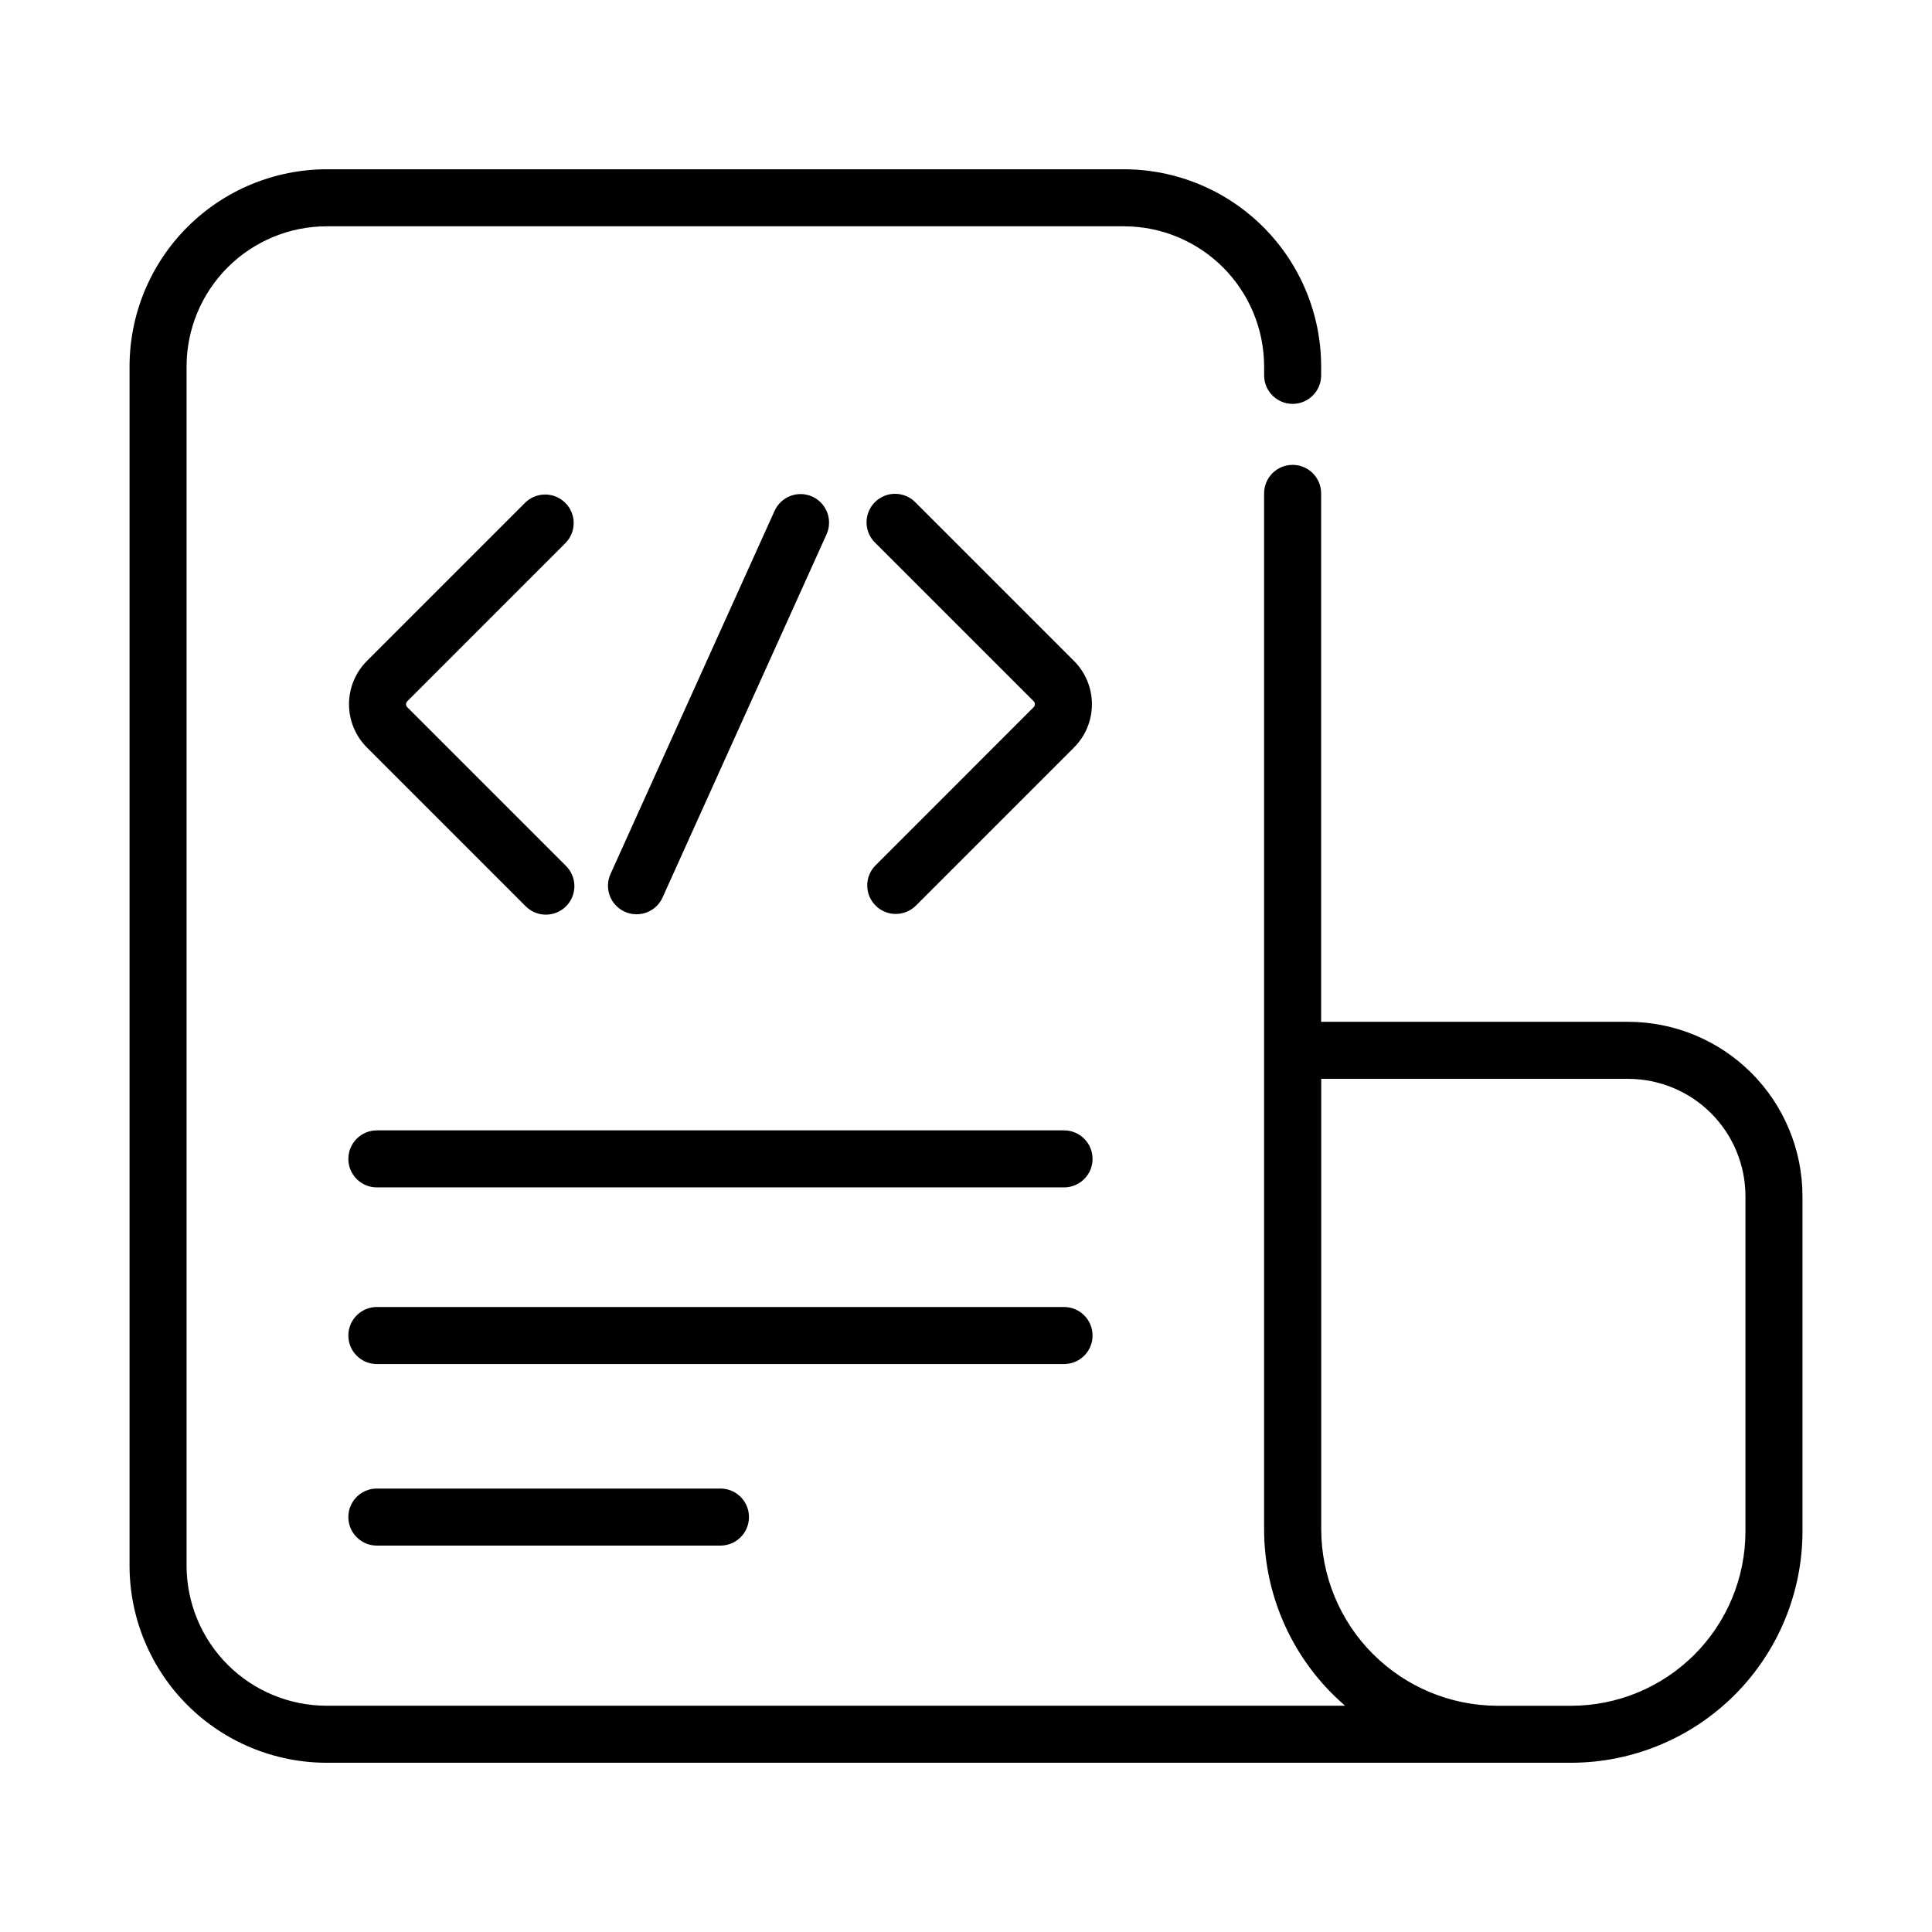
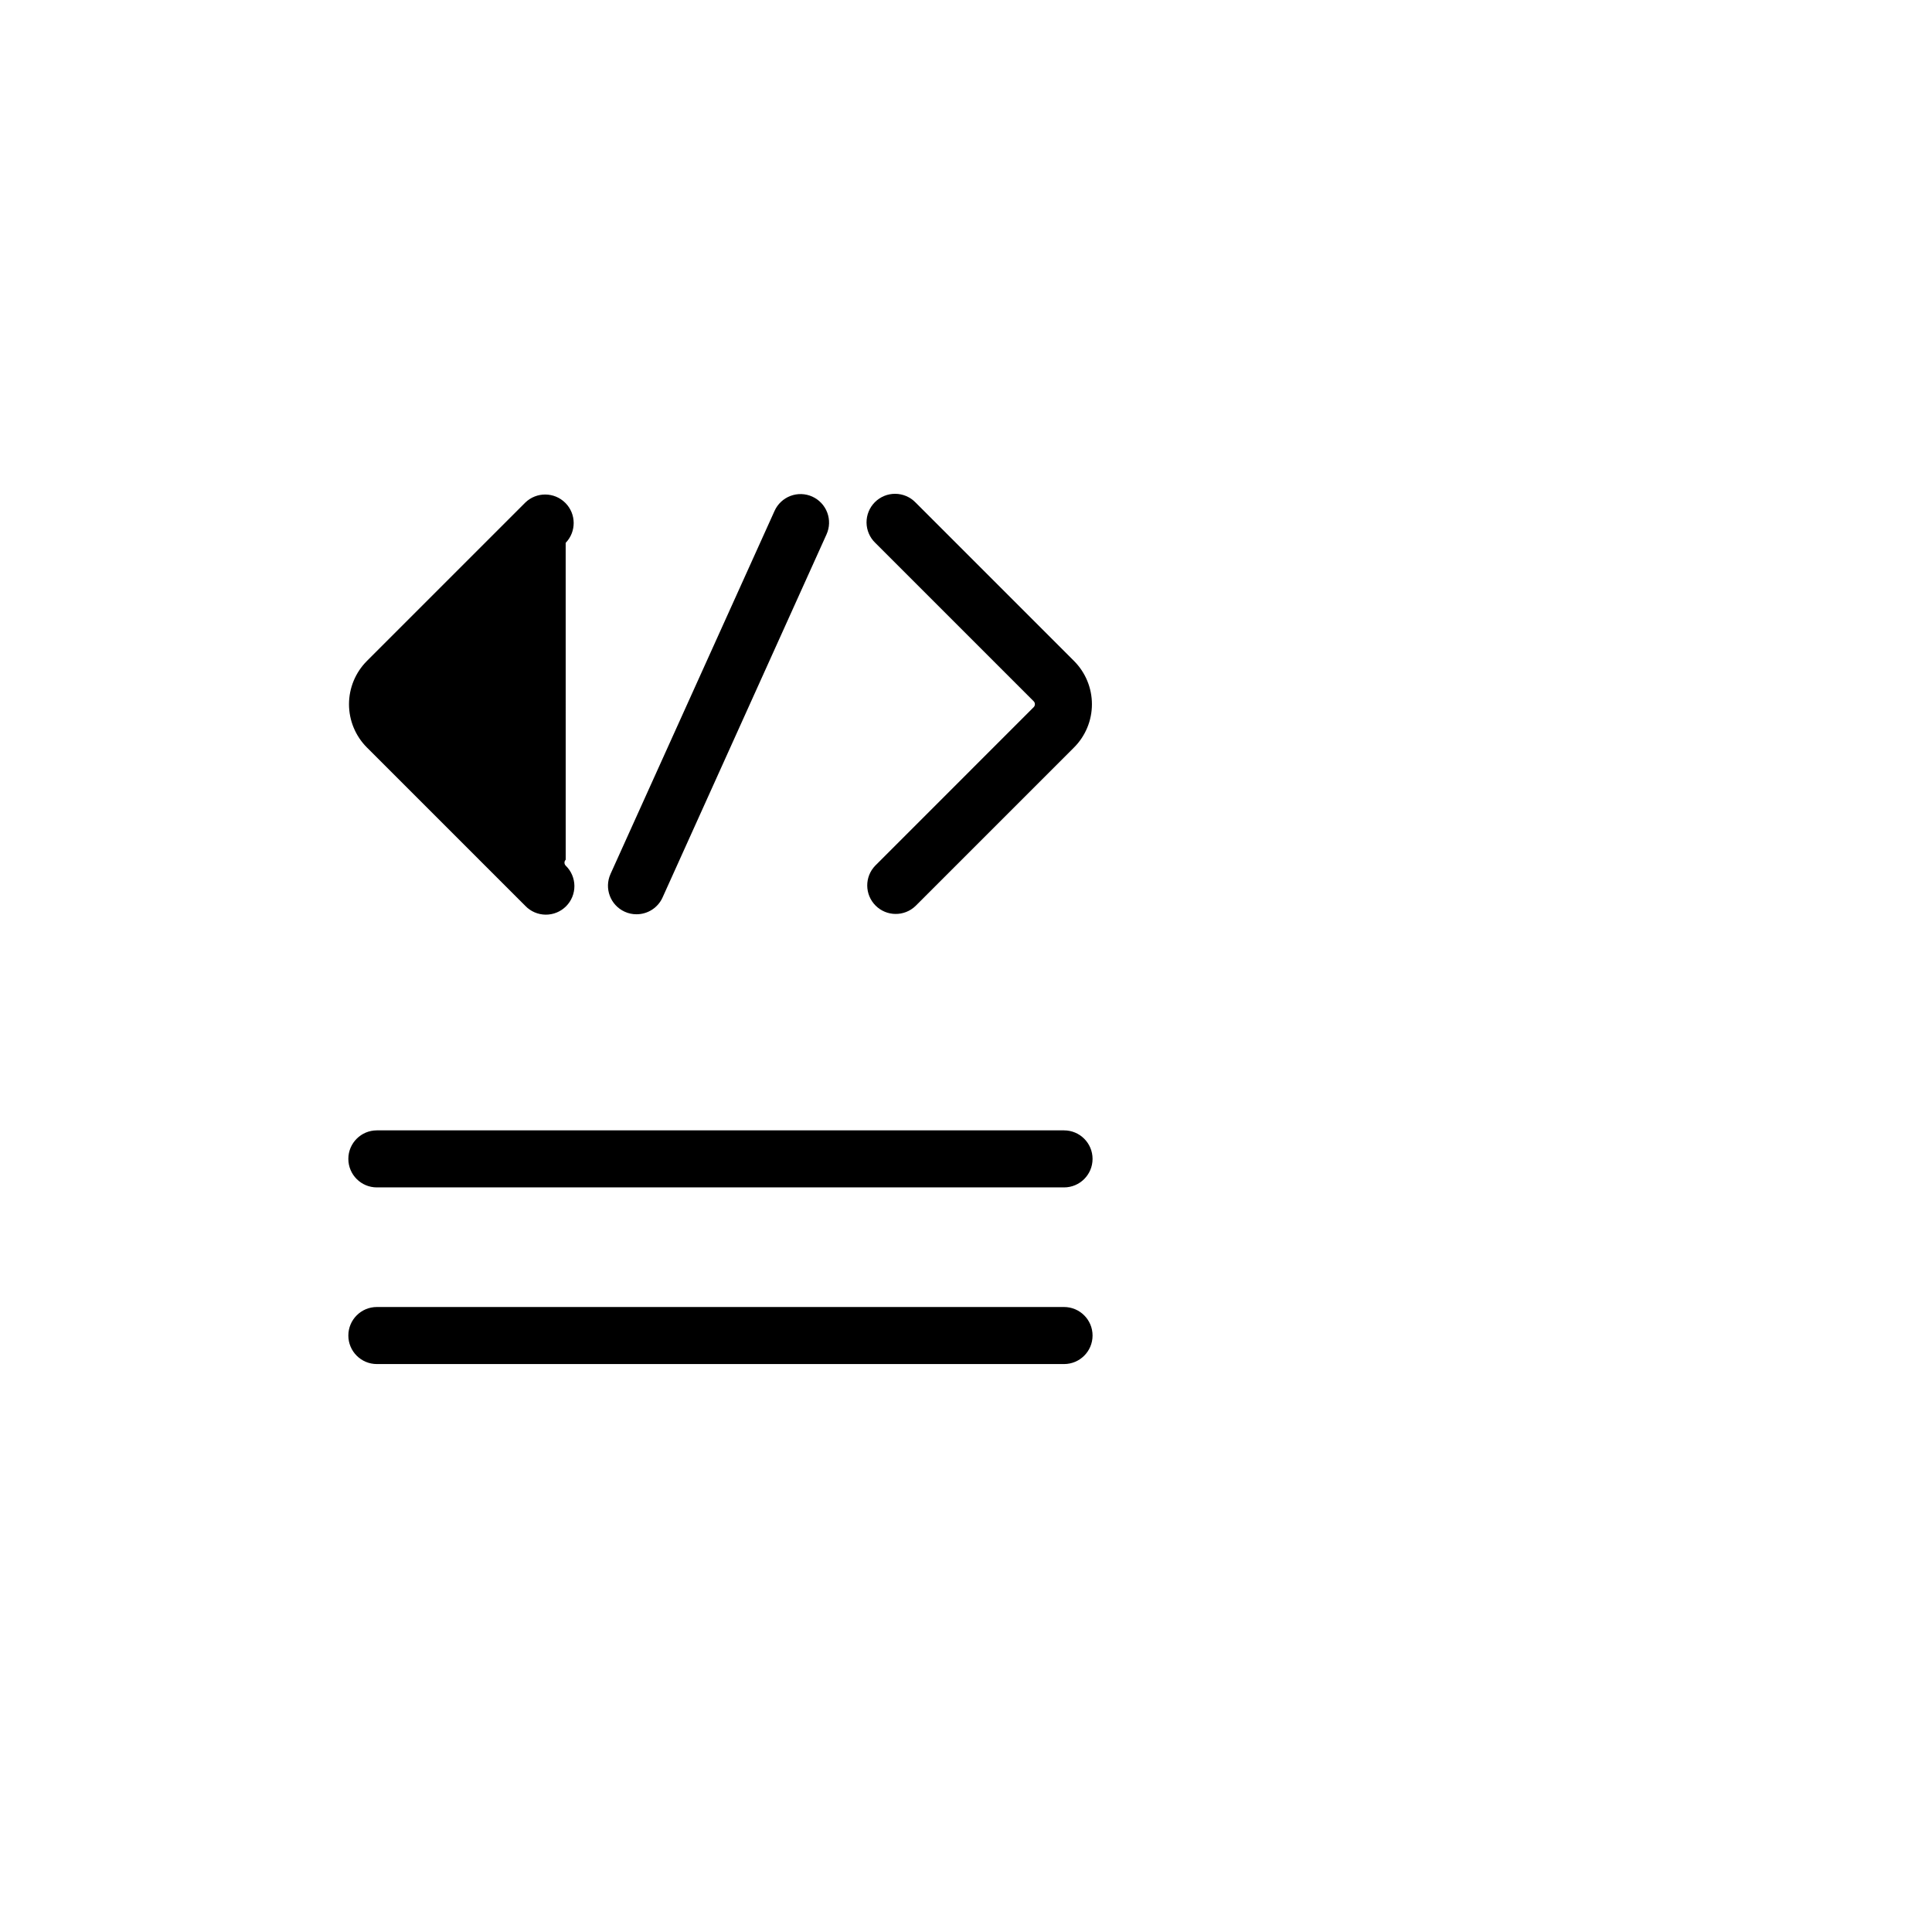
<svg xmlns="http://www.w3.org/2000/svg" fill="#000000" width="800px" height="800px" version="1.1" viewBox="144 144 512 512">
  <g>
-     <path d="m575.48 414.79h-81.367v-140.04c0-4.172-3.383-7.555-7.555-7.555-4.176 0-7.559 3.383-7.559 7.555v274.52c0.008 17.973 7.848 35.047 21.473 46.766h-269.9c-9.836-0.004-19.27-3.914-26.23-10.863-6.961-6.953-10.879-16.379-10.898-26.219v-317.85c0.012-9.844 3.926-19.281 10.887-26.242 6.961-6.961 16.398-10.879 26.242-10.891h211.3c9.848 0.012 19.281 3.93 26.242 10.891 6.961 6.961 10.879 16.398 10.891 26.242v2.367c0 4.172 3.383 7.559 7.559 7.559 4.172 0 7.555-3.387 7.555-7.559v-2.367c-0.016-13.852-5.523-27.133-15.32-36.926-9.793-9.793-23.074-15.305-36.926-15.32h-211.3c-13.852 0.016-27.129 5.527-36.926 15.32-9.793 9.793-15.301 23.074-15.316 36.926v317.85c0.02 13.848 5.531 27.117 15.328 36.902 9.793 9.785 23.07 15.285 36.914 15.293h329.8c16.25-0.02 31.832-6.481 43.324-17.973 11.492-11.488 17.957-27.07 17.98-43.32v-88.891c-0.02-12.246-4.894-23.984-13.555-32.641s-20.402-13.523-32.645-13.535zm31.082 135.07c-0.012 12.246-4.879 23.988-13.539 32.648-8.66 8.66-20.402 13.527-32.648 13.539h-19.66c-12.363-0.062-24.203-5.016-32.93-13.777s-13.633-20.617-13.645-32.984v-119.38h81.34c8.234 0.008 16.133 3.285 21.961 9.105 5.828 5.824 9.109 13.719 9.121 21.957z" />
    <path d="m425.98 443.56h-182.11c-4.172 0-7.555 3.383-7.555 7.555 0 4.176 3.383 7.559 7.555 7.559h182.11c4.176 0 7.559-3.383 7.559-7.559 0-4.172-3.383-7.555-7.559-7.555z" />
    <path d="m433.54 497.93c0-4.172-3.383-7.559-7.559-7.559h-182.11c-4.172 0-7.555 3.387-7.555 7.559 0 4.176 3.383 7.559 7.555 7.559h182.11c4.176 0 7.559-3.383 7.559-7.559z" />
-     <path d="m243.87 538.48c-4.172 0-7.555 3.383-7.555 7.559 0 4.172 3.383 7.559 7.555 7.559h91.055c4.176 0 7.559-3.387 7.559-7.559 0-4.176-3.383-7.559-7.559-7.559z" />
-     <path d="m293.91 287.86c2.863-2.965 2.824-7.68-0.094-10.594-2.914-2.914-7.625-2.957-10.594-0.094l-41.984 41.984h0.004c-3.043 3.043-4.754 7.168-4.754 11.473 0 4.301 1.711 8.43 4.754 11.469l41.988 41.988c1.406 1.461 3.344 2.289 5.367 2.309 2.027 0.016 3.977-0.781 5.41-2.215 1.434-1.434 2.231-3.383 2.215-5.41-0.02-2.023-0.848-3.961-2.309-5.367l-41.988-41.988h0.004c-0.211-0.207-0.324-0.492-0.324-0.785-0.004-0.293 0.113-0.574 0.324-0.781z" />
+     <path d="m293.91 287.86c2.863-2.965 2.824-7.68-0.094-10.594-2.914-2.914-7.625-2.957-10.594-0.094l-41.984 41.984h0.004c-3.043 3.043-4.754 7.168-4.754 11.473 0 4.301 1.711 8.43 4.754 11.469l41.988 41.988c1.406 1.461 3.344 2.289 5.367 2.309 2.027 0.016 3.977-0.781 5.41-2.215 1.434-1.434 2.231-3.383 2.215-5.41-0.02-2.023-0.848-3.961-2.309-5.367h0.004c-0.211-0.207-0.324-0.492-0.324-0.785-0.004-0.293 0.113-0.574 0.324-0.781z" />
    <path d="m375.95 373.4c-2.867 2.965-2.824 7.676 0.09 10.594 2.914 2.914 7.629 2.953 10.594 0.09l41.988-41.988c3.043-3.039 4.75-7.164 4.75-11.469 0-4.301-1.707-8.426-4.75-11.469l-41.988-41.988c-1.406-1.457-3.344-2.289-5.371-2.305-2.023-0.02-3.973 0.781-5.406 2.211-1.434 1.434-2.231 3.383-2.215 5.41 0.02 2.027 0.848 3.965 2.309 5.371l41.992 41.992c0.203 0.207 0.32 0.484 0.316 0.777 0 0.293-0.113 0.578-0.324 0.785z" />
    <path d="m312.69 386.29c2.973 0.004 5.672-1.738 6.894-4.445l43.453-96.227v-0.004c0.828-1.824 0.895-3.906 0.188-5.785-0.707-1.875-2.133-3.394-3.961-4.223-1.828-0.824-3.91-0.891-5.785-0.18-1.875 0.711-3.394 2.137-4.215 3.969l-43.477 96.23c-1.715 3.805-0.023 8.277 3.781 9.996 0.98 0.445 2.043 0.676 3.121 0.668z" />
  </g>
</svg>